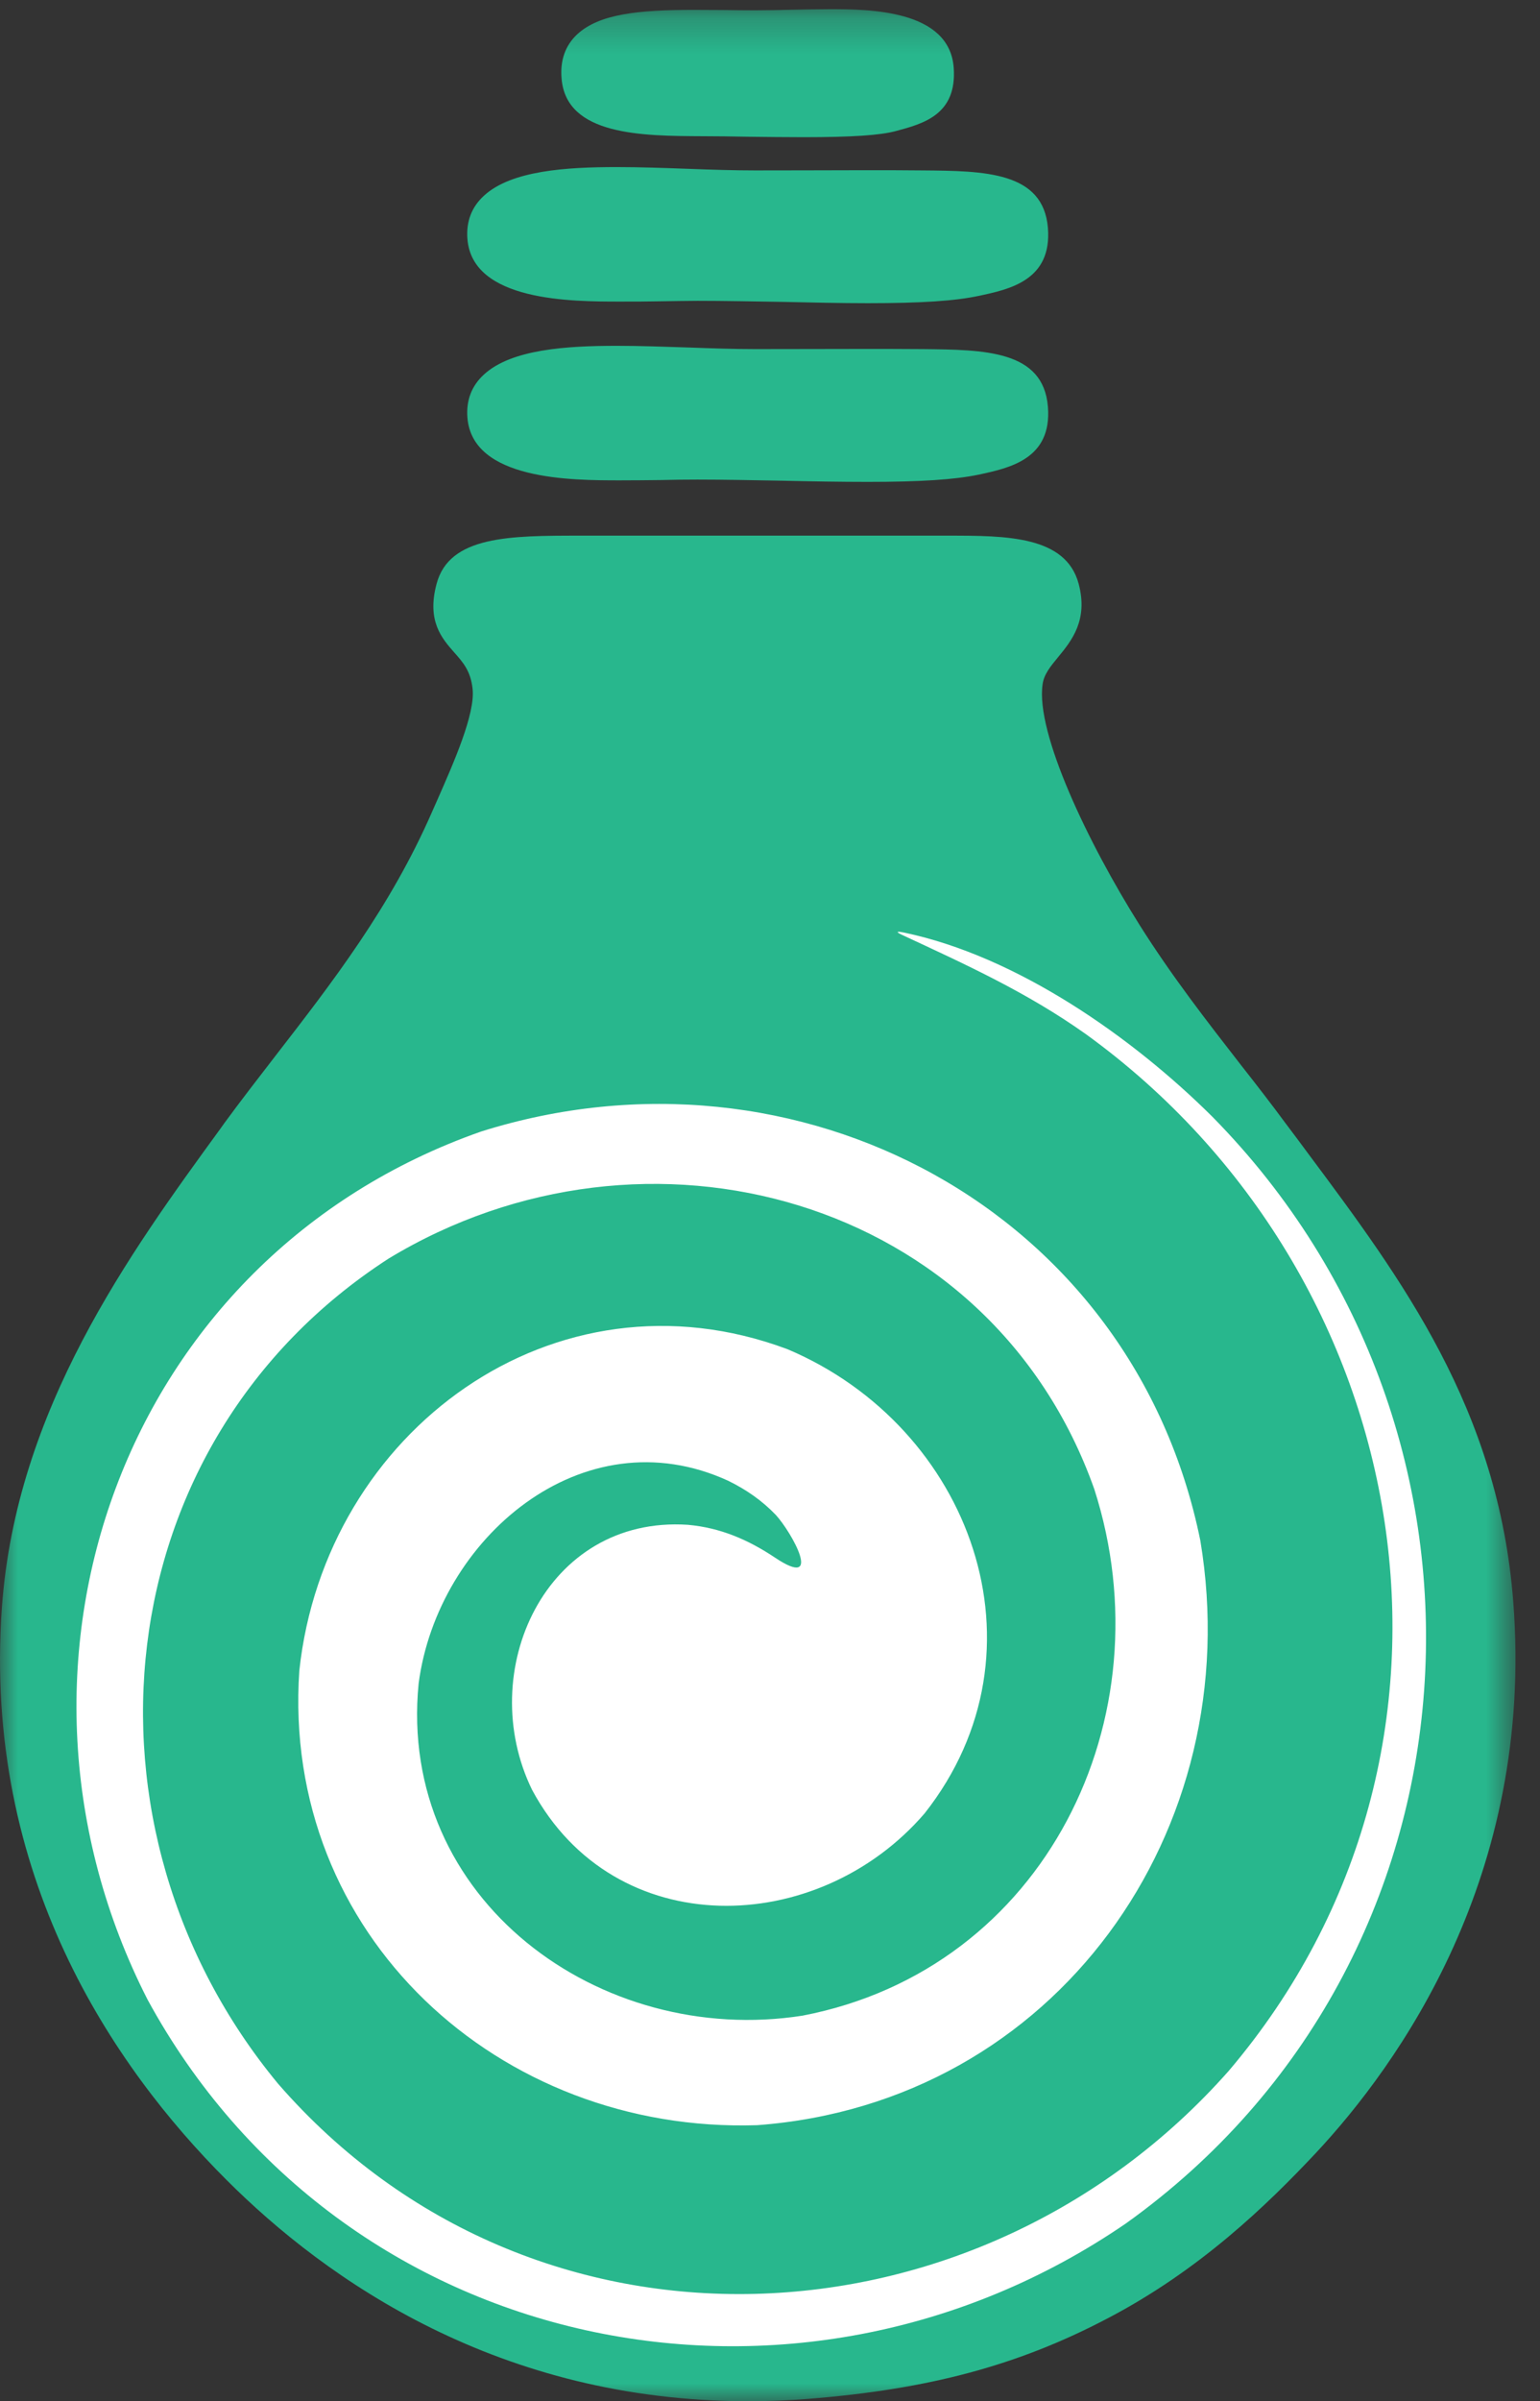
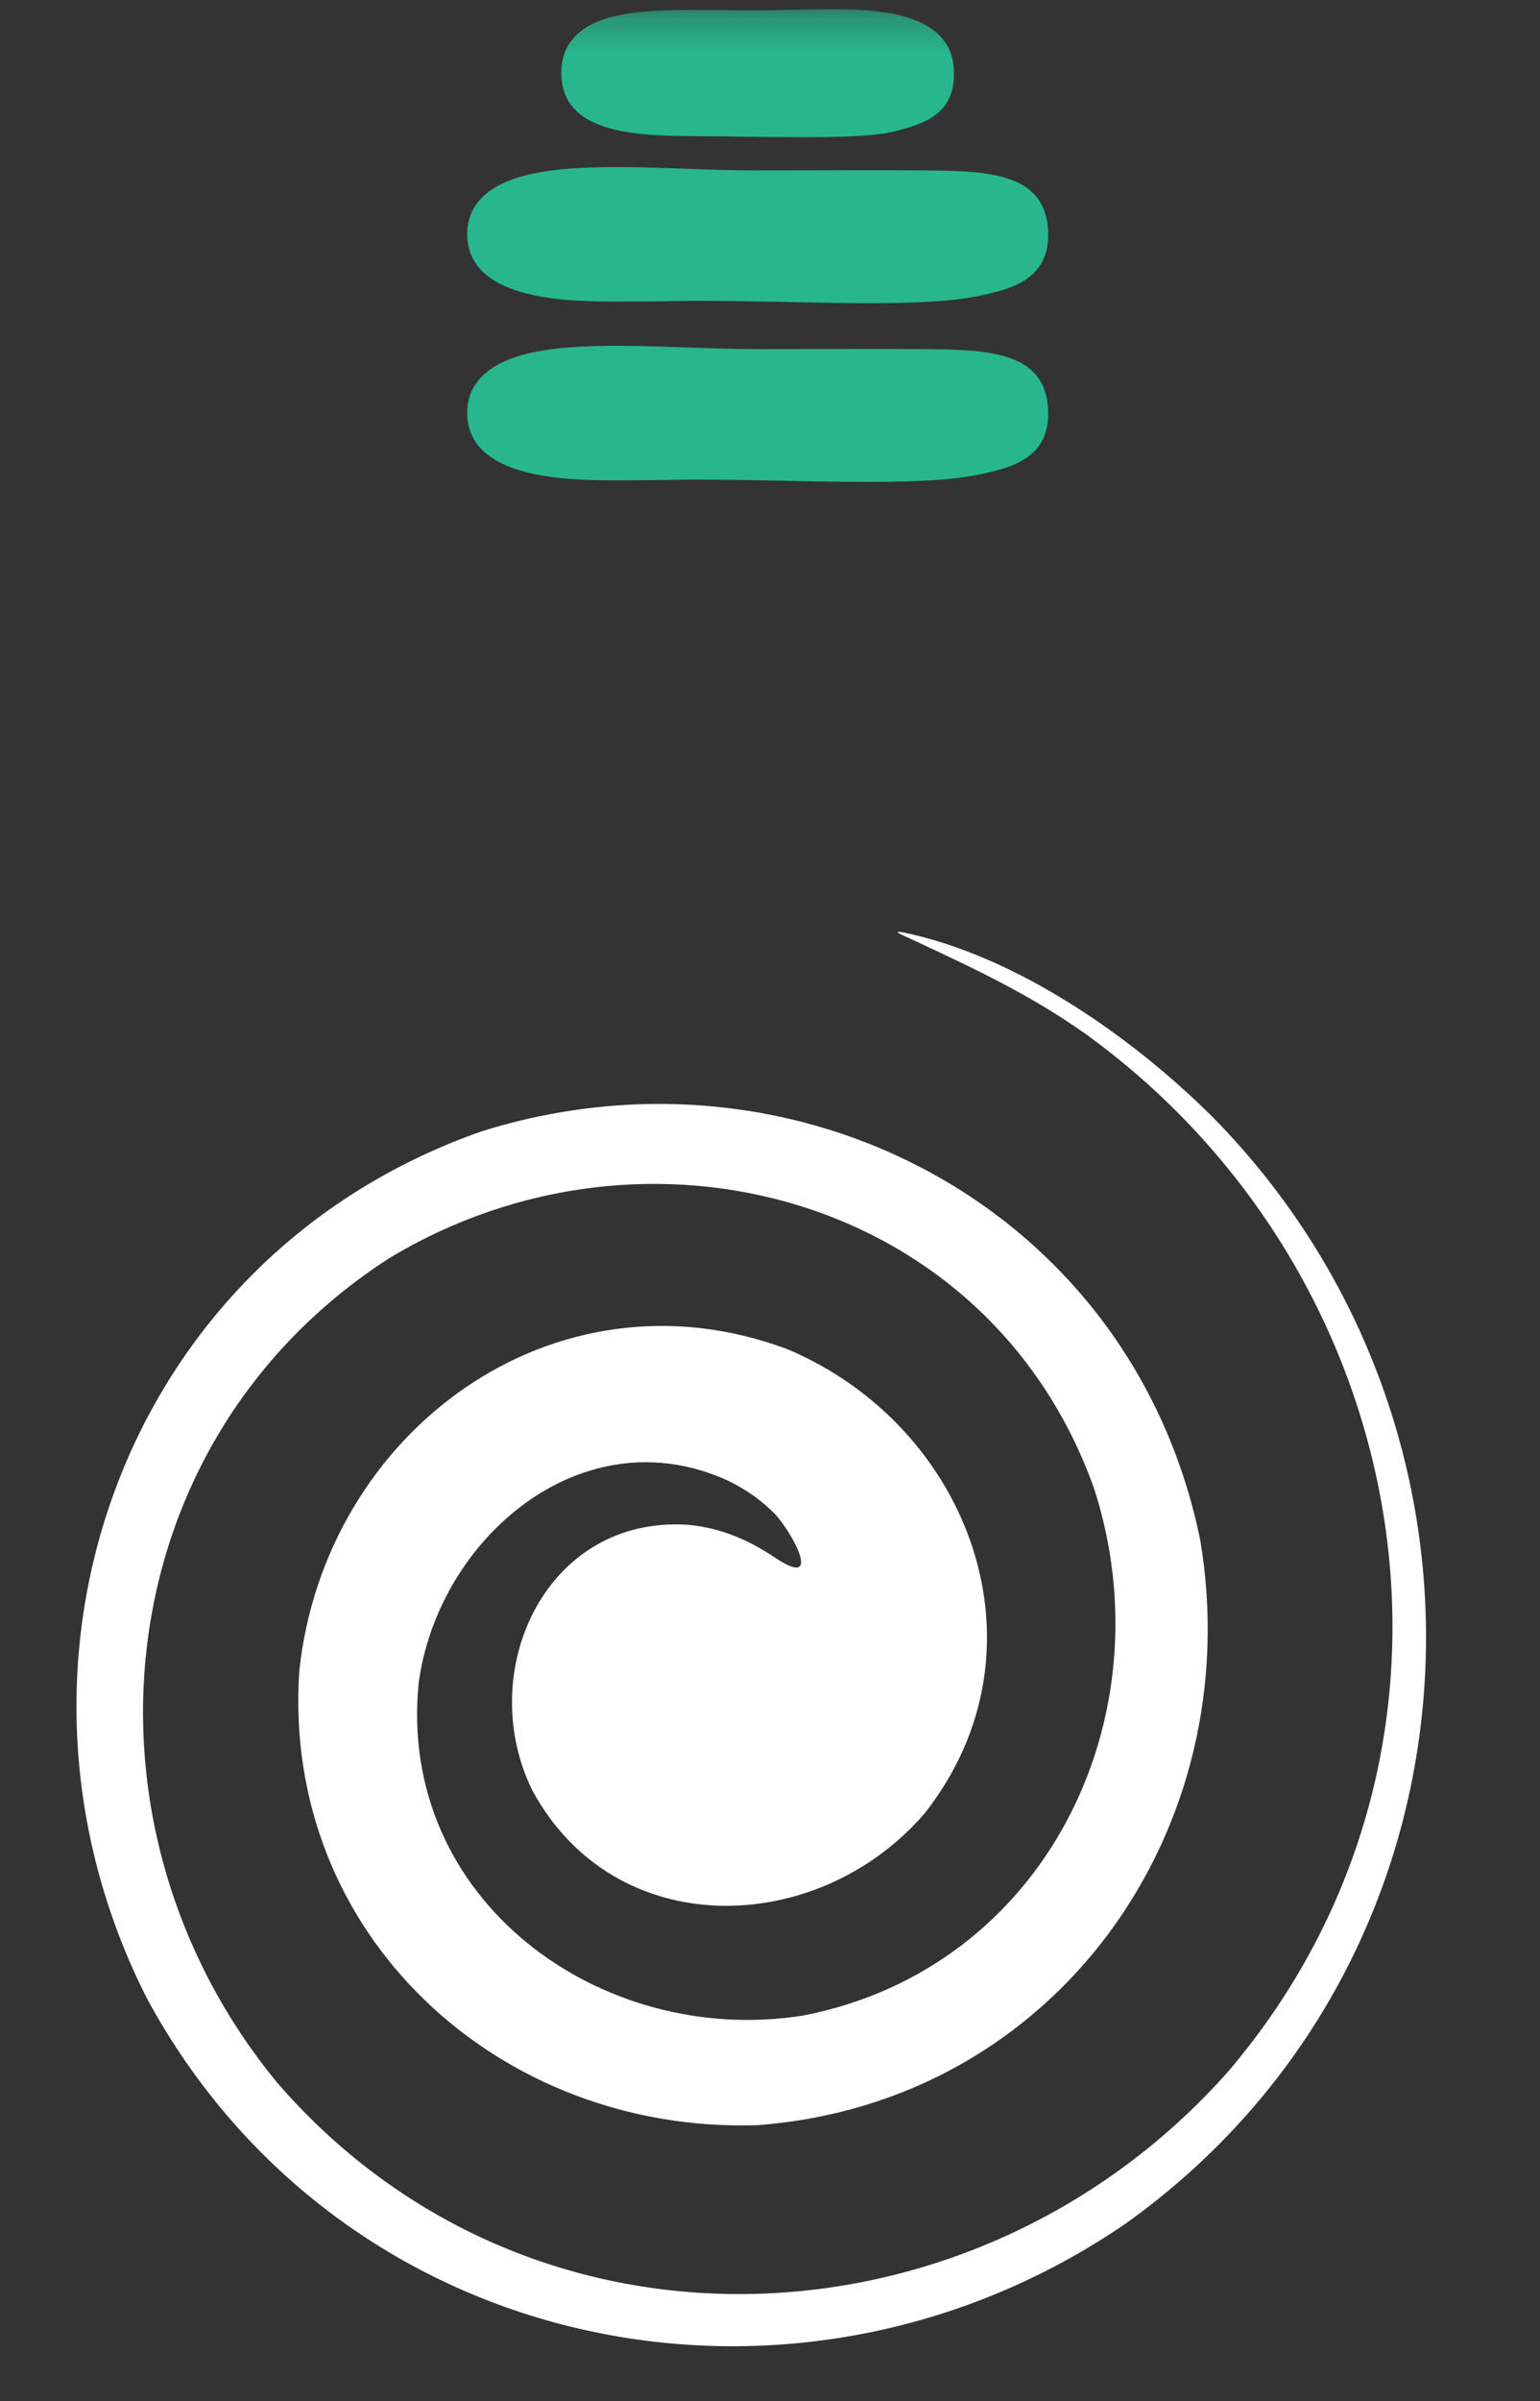
<svg xmlns="http://www.w3.org/2000/svg" xmlns:xlink="http://www.w3.org/1999/xlink" width="43px" height="67px" viewBox="0 0 43 67" version="1.1">
  <rect x="0" y="0" width="43" height="67" fill="#333333" stroke="none" />
  <title>Crucial bulb Logo</title>
  <desc>Created with sketchtool.</desc>
  <defs>
-     <path id="path-1" d="M0,0.257 L42.315,0.257 L42.315,67 L0,67" />
    <path id="path-3" d="M0,0.257 L42.315,0.257 L42.315,67 L0,67" />
  </defs>
  <g id="Page-1" stroke="none" stroke-width="1" fill="none" fill-rule="evenodd">
    <g id="Homepage" transform="translate(-72, -3247)">
      <g id="Footer" transform="translate(0, 3171)">
        <g id="Crucial-bulb-Logo" transform="translate(72, 76)">
          <g id="Group-3">
            <mask id="mask-2" fill="white">
              <use xlink:href="#path-1" />
            </mask>
            <g id="Clip-2" />
-             <path d="M36.736,60.08 C35.386,61.516 33.506,63.342 30.919,64.692 C28.427,66.001 25.929,66.668 22.574,66.934 C22.013,66.979 21.446,67 20.89,67 C13.951,67 9.133,63.636 6.316,60.817 C3.163,57.666 -0.483,52.334 0.053,44.85 C0.45,39.321 3.615,34.979 6.16,31.485 L6.268,31.333 C6.723,30.713 7.195,30.103 7.695,29.456 C9.27,27.422 10.897,25.323 12.063,22.655 L12.198,22.35 C12.675,21.268 13.27,19.922 13.196,19.226 C13.145,18.731 12.935,18.487 12.685,18.207 C12.339,17.814 11.912,17.331 12.19,16.292 C12.546,14.946 14.244,14.946 16.213,14.946 L26.465,14.946 C28.087,14.946 29.761,14.946 30.119,16.292 C30.387,17.307 29.921,17.878 29.546,18.334 C29.334,18.592 29.147,18.816 29.111,19.097 C28.914,20.45 30.381,23.526 31.82,25.81 C32.728,27.25 33.706,28.503 34.649,29.716 C35.087,30.274 35.5,30.805 35.888,31.333 C36.098,31.612 36.308,31.889 36.515,32.172 C39.132,35.683 41.841,39.309 42.254,44.702 C42.844,52.329 39.046,57.609 36.736,60.08" id="Fill-1" fill="#28B78D" mask="url(#mask-2)" />
          </g>
          <path d="M27.321,13.245 C26.662,13.382 25.71,13.446 24.233,13.446 C23.47,13.446 22.637,13.432 21.835,13.413 C21.043,13.399 20.223,13.382 19.476,13.382 C19.147,13.382 18.809,13.386 18.443,13.395 C18.074,13.399 17.689,13.403 17.314,13.403 C15.971,13.403 13.184,13.403 13.051,11.648 C13.015,11.169 13.168,10.764 13.514,10.449 C14.279,9.745 15.822,9.649 17.225,9.649 C17.88,9.649 18.568,9.675 19.23,9.696 C19.885,9.72 20.503,9.741 21.082,9.741 C21.497,9.741 21.97,9.741 22.461,9.739 C23.541,9.737 24.74,9.733 25.761,9.741 C27.492,9.759 29.131,9.772 29.26,11.349 C29.377,12.81 28.188,13.059 27.321,13.245" id="Fill-4" fill="#28B78D" />
          <path d="M27.321,8.257 C26.662,8.398 25.71,8.46 24.233,8.46 C23.47,8.46 22.637,8.441 21.835,8.423 C21.043,8.411 20.223,8.394 19.476,8.394 C19.147,8.394 18.809,8.403 18.443,8.407 C18.074,8.415 17.689,8.415 17.314,8.415 C15.971,8.415 13.184,8.415 13.051,6.663 C13.015,6.181 13.168,5.775 13.514,5.46 C14.279,4.756 15.822,4.662 17.225,4.662 C17.88,4.662 18.568,4.687 19.23,4.711 C19.885,4.736 20.503,4.755 21.082,4.755 C21.497,4.755 21.97,4.753 22.461,4.753 C23.541,4.751 24.74,4.744 25.761,4.755 C27.492,4.769 29.131,4.787 29.26,6.36 C29.377,7.821 28.188,8.075 27.321,8.257" id="Fill-6" fill="#28B78D" />
          <g id="Group-10">
            <mask id="mask-4" fill="white">
              <use xlink:href="#path-3" />
            </mask>
            <g id="Clip-9" />
            <path d="M25.025,3.654 L25.01,3.658 C24.573,3.774 23.804,3.828 22.433,3.828 C21.92,3.828 21.374,3.821 20.848,3.815 C20.431,3.807 20.014,3.801 19.619,3.801 C17.923,3.793 15.816,3.783 15.681,2.199 C15.635,1.683 15.785,1.266 16.119,0.955 C16.734,0.39 17.816,0.276 19.365,0.276 C19.635,0.276 19.918,0.28 20.198,0.28 C20.491,0.284 20.785,0.288 21.082,0.288 C21.417,0.288 21.769,0.28 22.111,0.272 C22.457,0.266 22.821,0.257 23.157,0.257 C24.251,0.257 26.516,0.263 26.63,1.896 C26.721,3.198 25.782,3.451 25.025,3.654" id="Fill-8" fill="#28B78D" mask="url(#mask-4)" />
          </g>
          <path d="M20.335,41.318 C16.257,39.448 12.218,42.943 11.689,46.973 C11.095,53.005 16.753,57.126 22.408,56.242 C29.189,54.94 32.603,47.918 30.555,41.551 C27.654,33.375 18.029,30.769 10.85,35.118 C2.887,40.266 1.862,51.012 7.764,58.141 C14.884,66.324 27.292,65.715 34.307,57.785 C41.946,48.798 39.609,35.573 30.318,28.854 C28.675,27.688 26.97,26.915 25.164,26.075 C24.964,25.977 25.113,25.994 25.232,26.019 C28.398,26.678 31.623,28.944 33.853,31.161 C42.573,40.009 41.7,54.699 31.443,62.036 C22.228,68.354 9.542,65.756 4.119,55.792 C-0.629,46.49 3.406,35.085 13.438,31.571 C22.258,28.798 31.635,33.74 33.516,42.987 C34.864,51.07 29.478,58.681 21.141,59.298 C13.937,59.532 7.852,53.983 8.358,46.613 C9.073,39.947 15.472,35.208 21.99,37.647 C27.104,39.808 29.411,46.041 25.817,50.598 C22.841,54.056 17.164,54.228 14.858,49.944 C13.245,46.646 15.23,42.284 19.206,42.546 C20.112,42.627 20.885,42.959 21.634,43.458 C23.013,44.383 22.111,42.762 21.663,42.271 C21.274,41.866 20.834,41.563 20.335,41.318" id="Fill-11" fill="#FFFFFF" />
        </g>
      </g>
    </g>
  </g>
</svg>